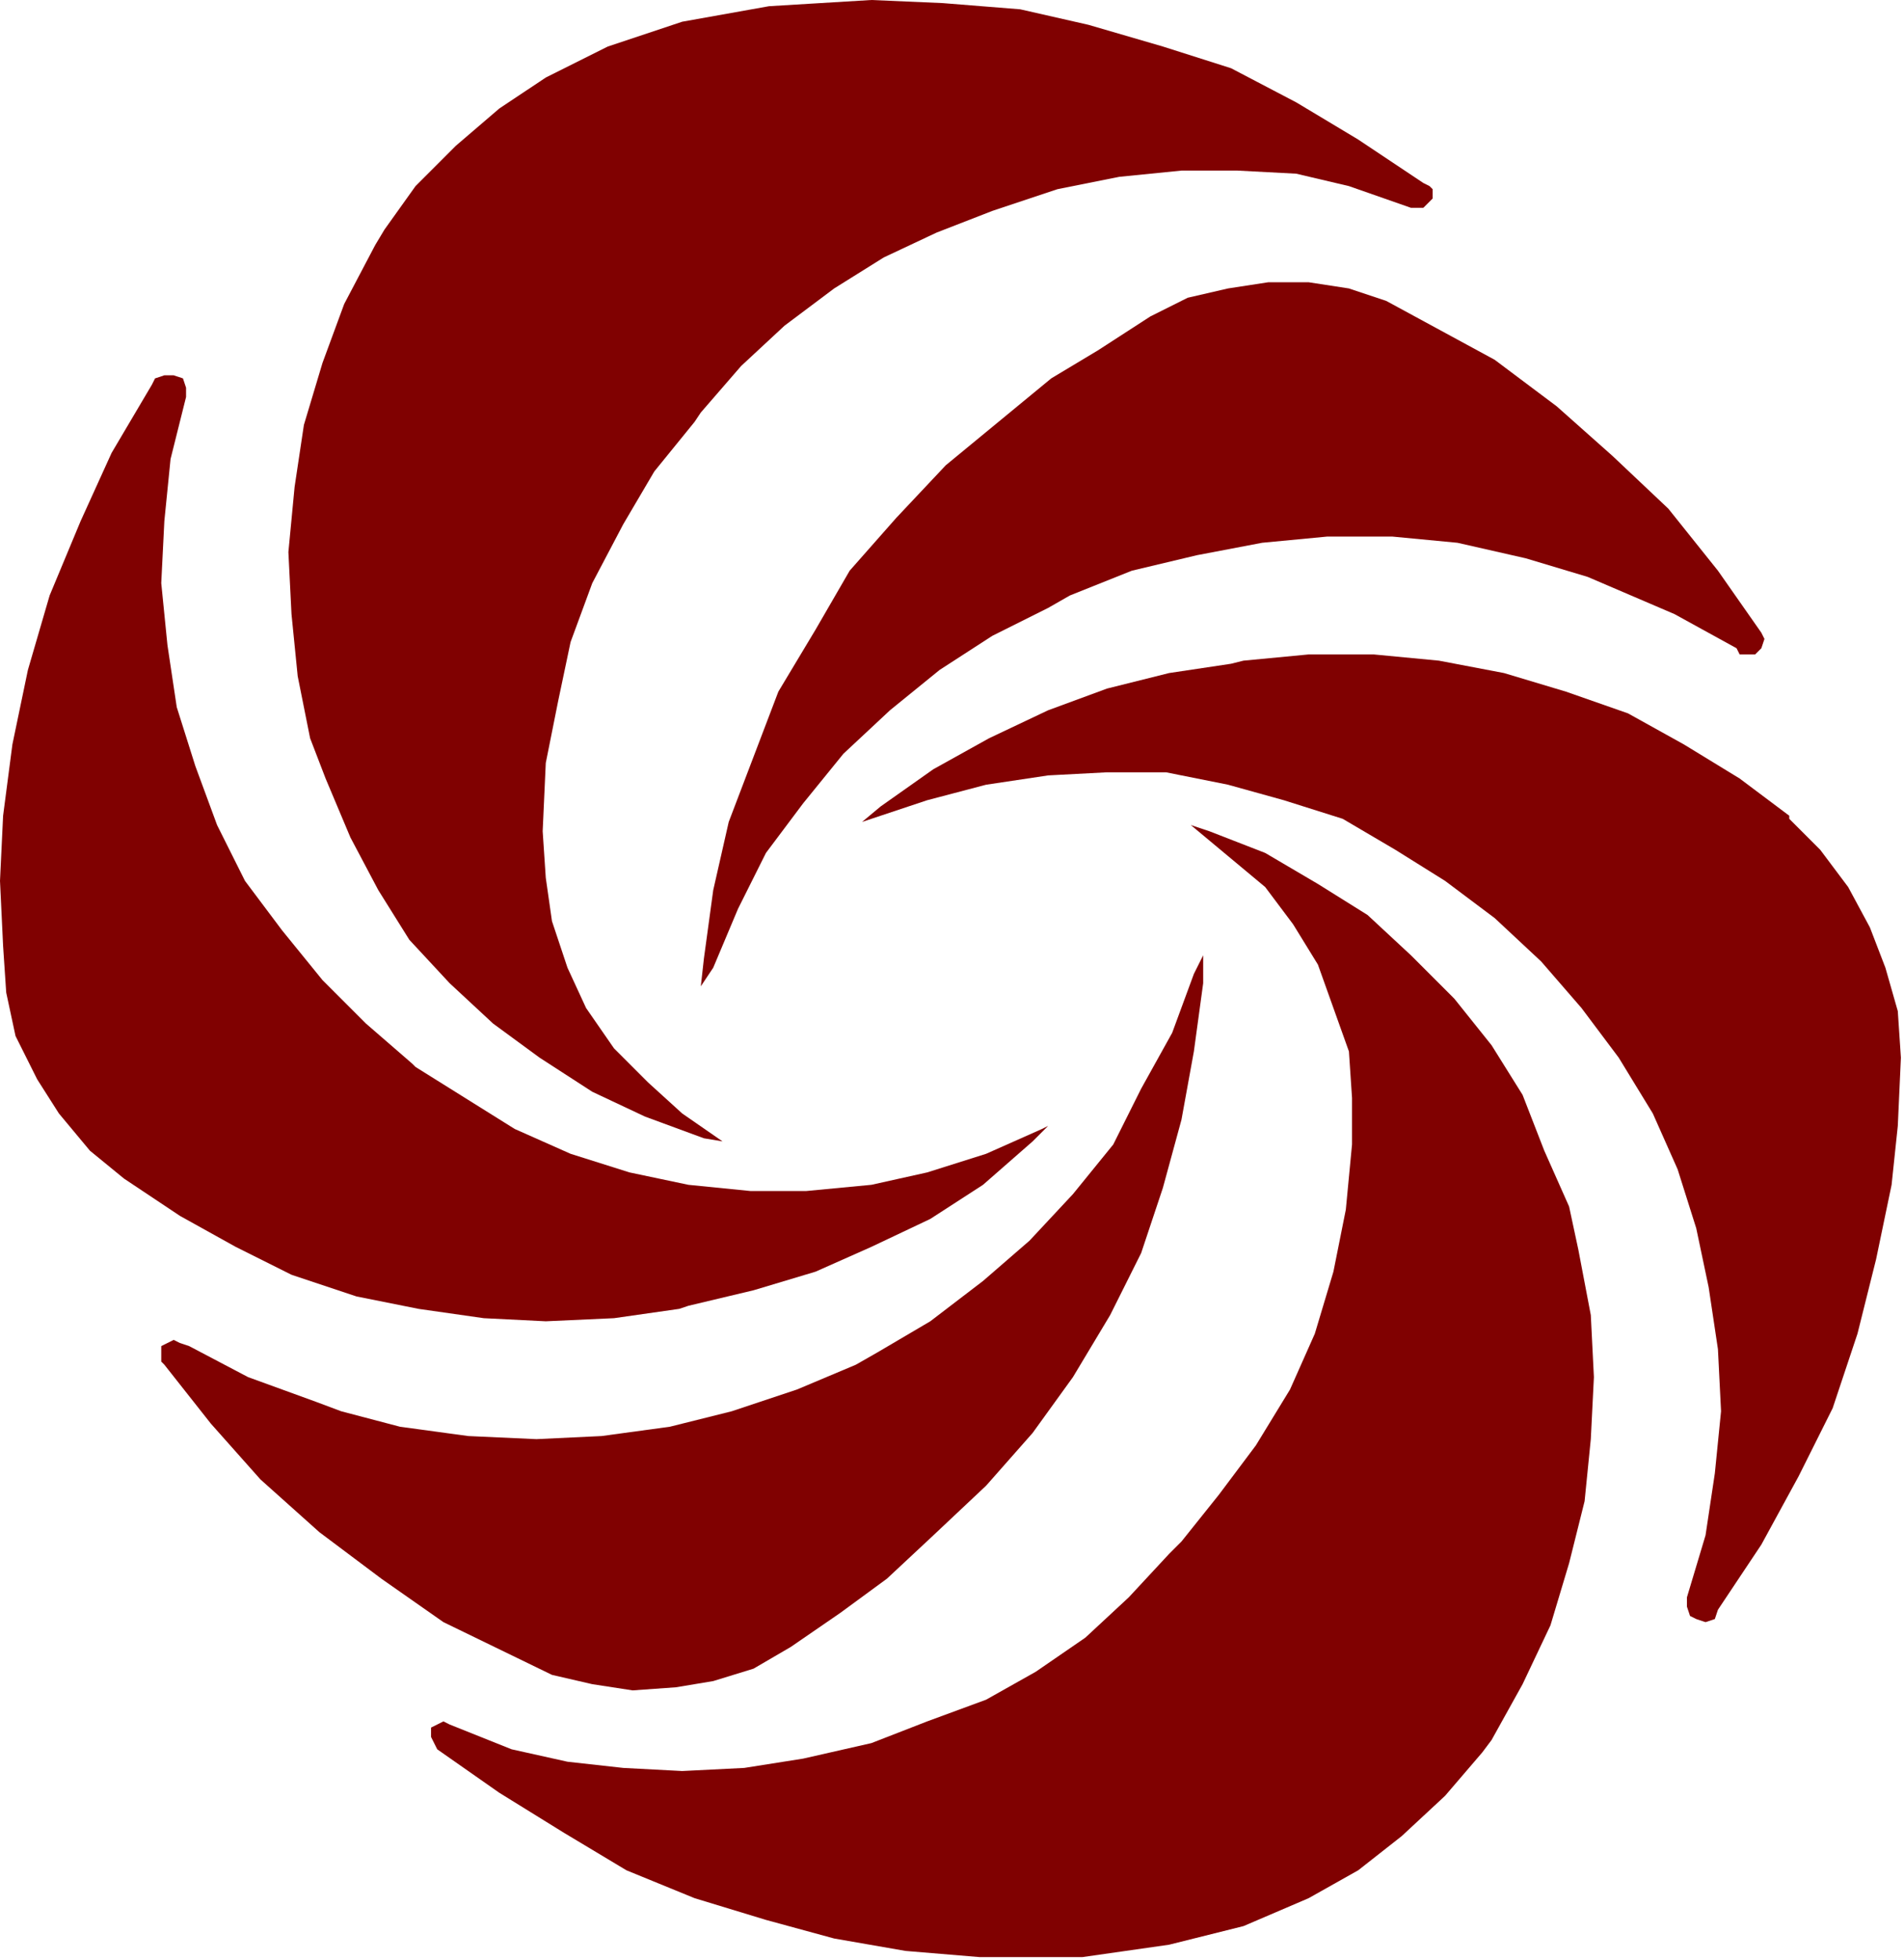
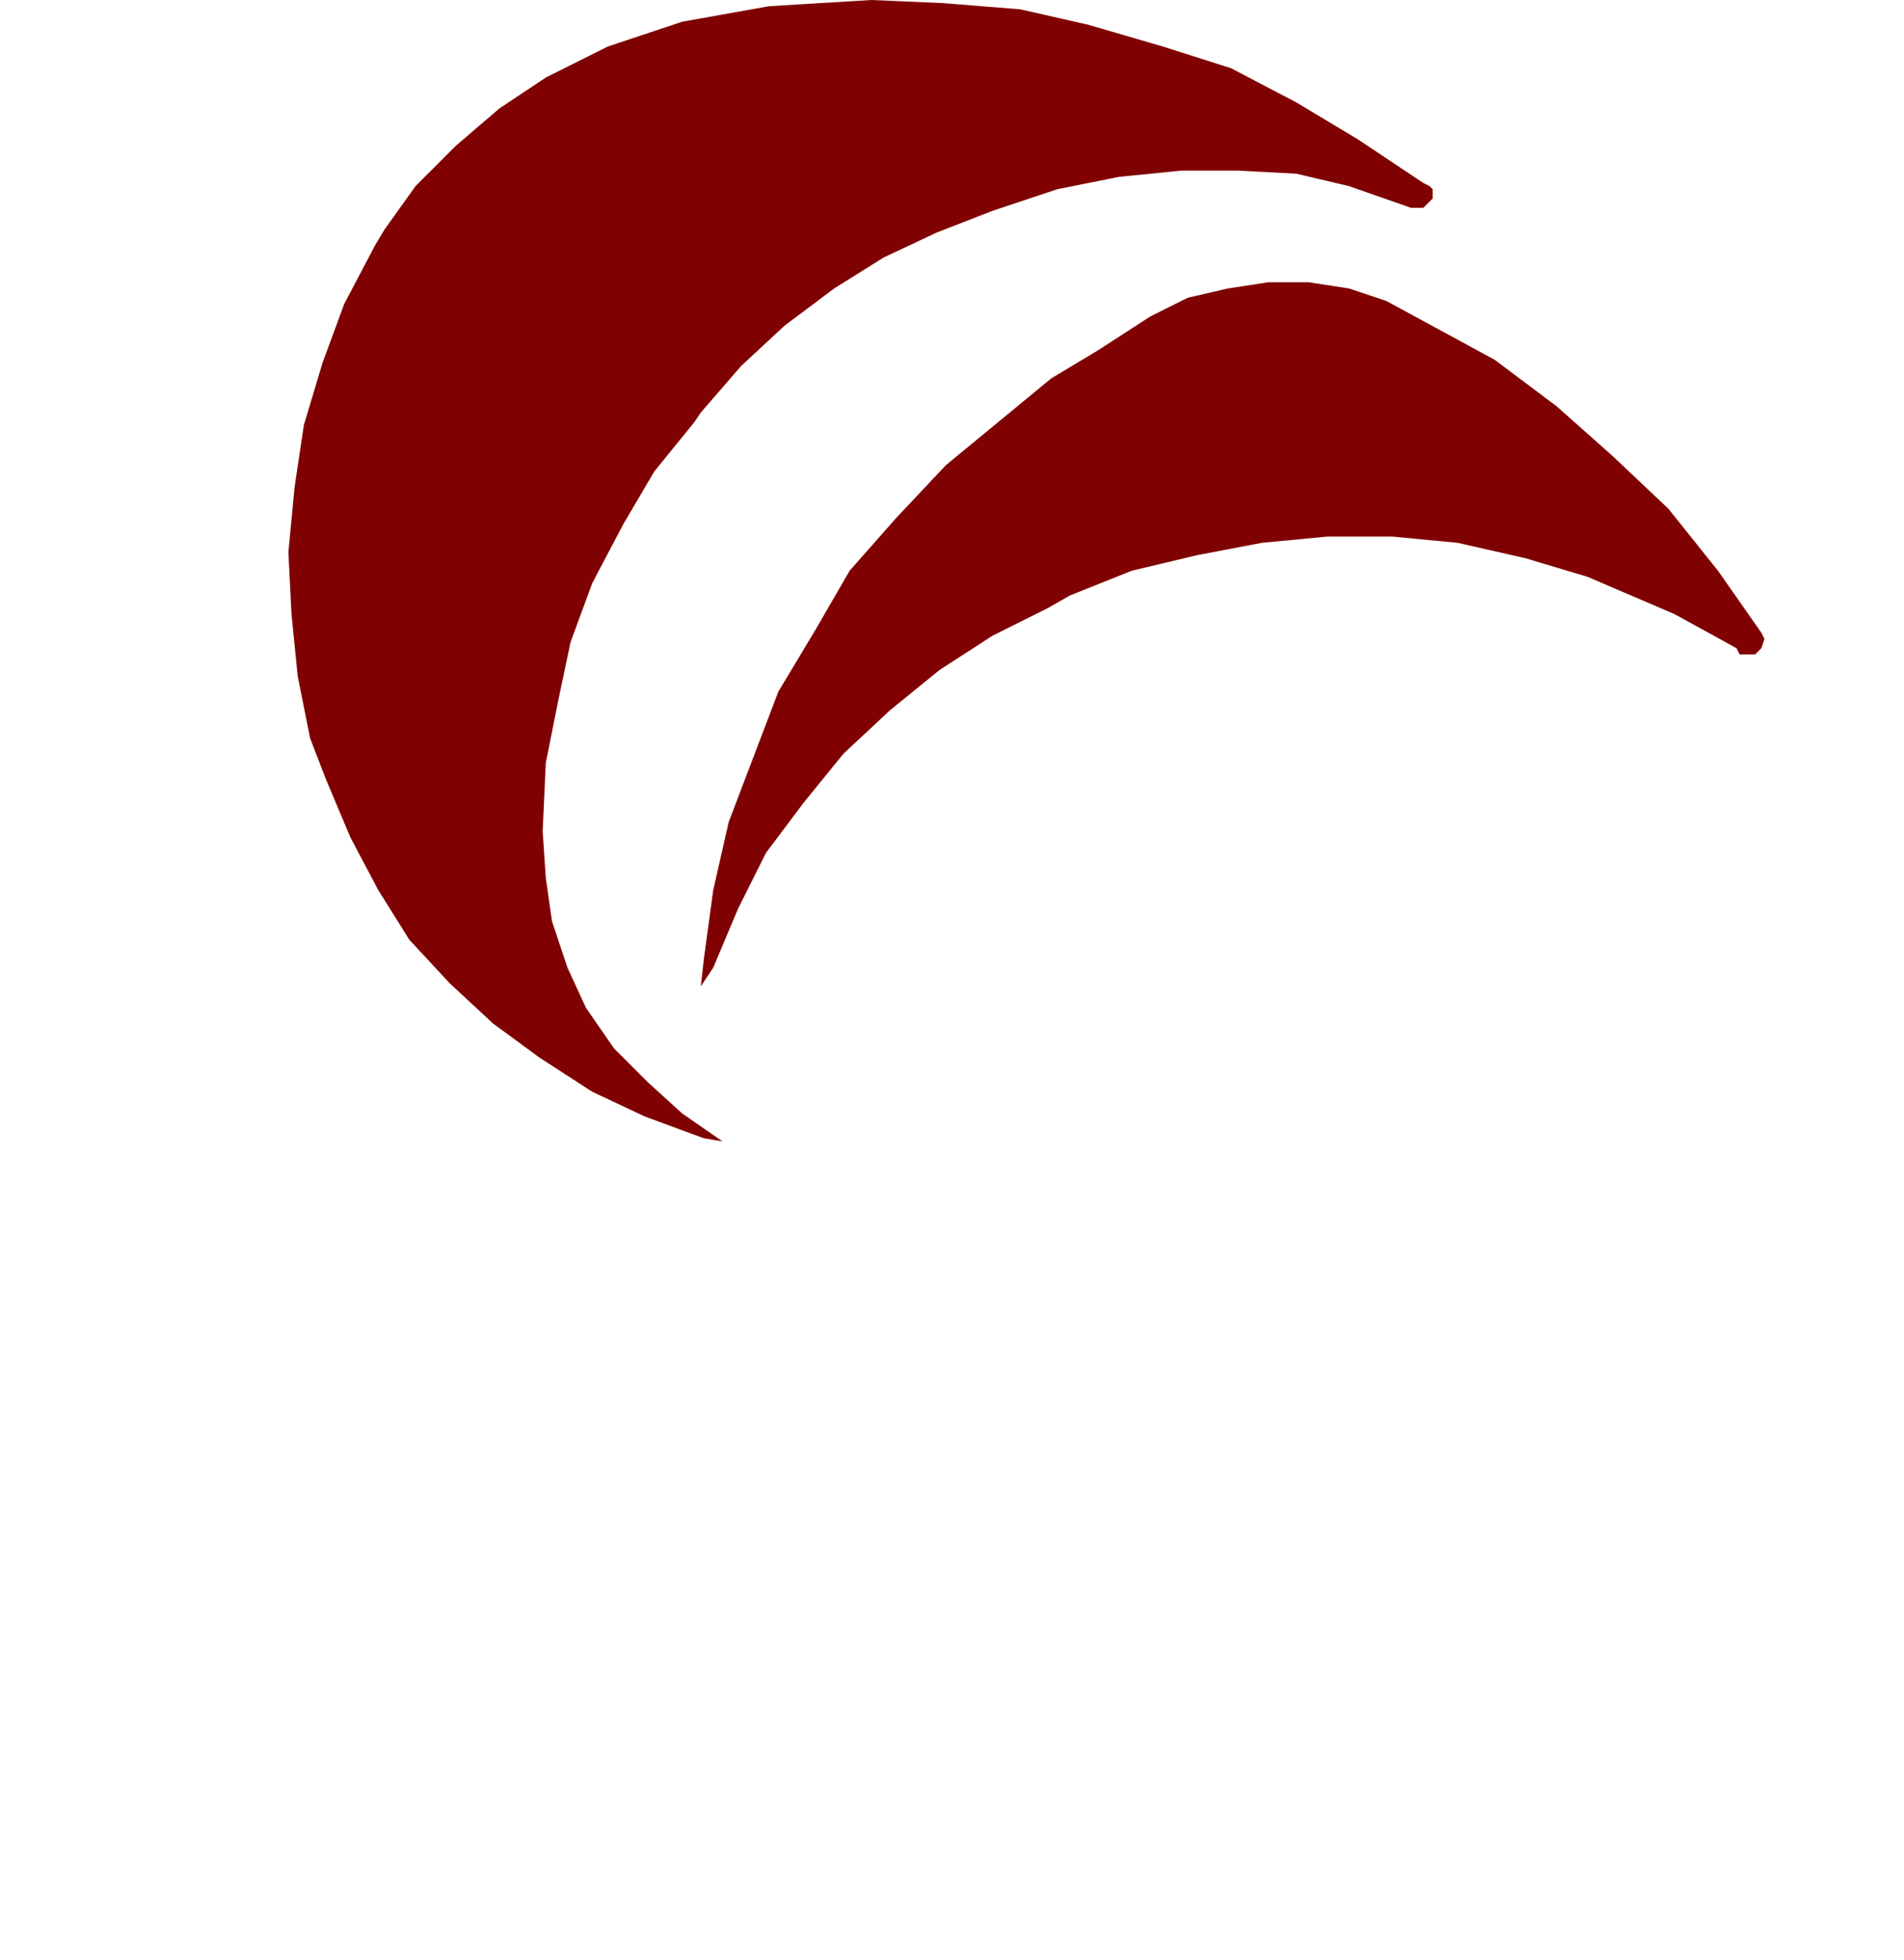
<svg xmlns="http://www.w3.org/2000/svg" xmlns:ns1="http://sodipodi.sourceforge.net/DTD/sodipodi-0.dtd" xmlns:ns2="http://www.inkscape.org/namespaces/inkscape" version="1.0" width="162.454mm" height="167.217mm" id="svg17" ns1:docname="DSGNC016.WMF">
  <ns1:namedview pagecolor="#ffffff" bordercolor="#666666" borderopacity="1" objecttolerance="10" gridtolerance="10" guidetolerance="10" ns2:pageopacity="0" ns2:pageshadow="2" ns2:window-width="640" ns2:window-height="480" id="namedview19" />
  <defs id="defs3">
    <pattern id="WMFhbasepattern" patternUnits="userSpaceOnUse" width="6" height="6" x="0" y="0" />
  </defs>
  <path style="fill:#800101;fill-rule:evenodd;fill-opacity:1;stroke:none;" d="  M 226,318   L 227,309   L 230,287   L 235,265   L 243,244   L 251,223   L 263,203   L 274,184   L 289,167   L 305,150   L 322,136   L 339,122   L 354,113   L 371,102   L 383,96   L 396,93   L 409,91   L 422,91   L 435,93   L 447,97   L 482,116   L 502,131   L 520,147   L 538,164   L 554,184   L 568,204   L 568,204   L 569,206   L 568,209   L 566,211   L 564,211   L 561,211   L 560,209   L 540,198   L 519,189   L 512,186   L 492,180   L 470,175   L 449,173   L 428,173   L 407,175   L 386,179   L 365,184   L 345,192   L 338,196   L 320,205   L 303,216   L 287,229   L 272,243   L 259,259   L 247,275   L 238,293   L 230,312   L 226,318  z " id="path5" />
-   <path style="fill:#800101;fill-rule:evenodd;fill-opacity:1;stroke:none;" d="  M 284,260   L 301,248   L 319,238   L 338,229   L 357,222   L 377,217   L 397,214   L 401,213   L 422,211   L 443,211   L 464,213   L 485,217   L 505,223   L 525,230   L 543,240   L 561,251   L 577,263   L 577,264   L 587,274   L 596,286   L 603,299   L 608,312   L 612,326   L 613,341   L 612,363   L 610,382   L 605,406   L 599,430   L 591,454   L 580,476   L 568,498   L 554,519   L 553,522   L 550,523   L 547,522   L 545,521   L 544,518   L 544,515   L 550,495   L 553,475   L 555,455   L 554,435   L 551,415   L 547,396   L 541,377   L 533,359   L 522,341   L 510,325   L 497,310   L 482,296   L 482,296   L 466,284   L 450,274   L 433,264   L 414,258   L 396,253   L 376,249   L 357,249   L 338,250   L 318,253   L 299,258   L 281,264   L 278,265   L 284,260  z " id="path7" />
-   <path style="fill:#800101;fill-rule:evenodd;fill-opacity:1;stroke:none;" d="  M 384,266   L 390,268   L 408,275   L 425,285   L 441,295   L 455,308   L 469,322   L 481,337   L 491,353   L 498,371   L 506,389   L 509,403   L 513,424   L 514,444   L 513,464   L 511,484   L 506,504   L 500,524   L 491,543   L 481,561   L 478,565   L 466,579   L 452,592   L 438,603   L 422,612   L 401,621   L 377,627   L 349,631   L 316,631   L 292,629   L 269,625   L 247,619   L 224,612   L 202,603   L 182,591   L 161,578   L 141,564   L 140,562   L 139,560   L 139,557   L 141,556   L 143,555   L 145,556   L 165,564   L 183,568   L 201,570   L 220,571   L 240,570   L 259,567   L 281,562   L 299,555   L 318,548   L 334,539   L 350,528   L 364,515   L 377,501   L 381,497   L 393,482   L 405,466   L 416,448   L 424,430   L 430,410   L 434,390   L 436,369   L 436,354   L 435,339   L 430,325   L 425,311   L 417,298   L 408,286   L 396,276   L 384,266  z " id="path9" />
-   <path style="fill:#800101;fill-rule:evenodd;fill-opacity:1;stroke:none;" d="  M 388,308   L 388,317   L 385,339   L 381,361   L 375,383   L 368,404   L 358,424   L 346,444   L 333,462   L 318,479   L 301,495   L 286,509   L 271,520   L 255,531   L 243,538   L 230,542   L 218,544   L 204,545   L 191,543   L 178,540   L 143,523   L 123,509   L 103,494   L 84,477   L 68,459   L 53,440   L 52,439   L 52,436   L 52,434   L 54,433   L 56,432   L 58,433   L 61,434   L 80,444   L 102,452   L 110,455   L 129,460   L 151,463   L 173,464   L 194,463   L 216,460   L 236,455   L 257,448   L 276,440   L 283,436   L 300,426   L 317,413   L 332,400   L 346,385   L 359,369   L 368,351   L 378,333   L 385,314   L 388,308  z " id="path11" />
-   <path style="fill:#800101;fill-rule:evenodd;fill-opacity:1;stroke:none;" d="  M 333,368   L 317,382   L 300,393   L 281,402   L 263,410   L 243,416   L 222,421   L 219,422   L 198,425   L 176,426   L 156,425   L 135,422   L 115,418   L 94,411   L 76,402   L 58,392   L 40,380   L 40,380   L 29,371   L 19,359   L 12,348   L 5,334   L 2,320   L 1,305   L 0,284   L 1,263   L 4,240   L 9,216   L 16,192   L 26,168   L 36,146   L 49,124   L 50,122   L 53,121   L 56,121   L 59,122   L 60,125   L 60,128   L 55,148   L 53,168   L 52,188   L 54,208   L 57,228   L 63,247   L 70,266   L 79,284   L 91,300   L 104,316   L 118,330   L 133,343   L 134,344   L 150,354   L 166,364   L 184,372   L 203,378   L 222,382   L 242,384   L 260,384   L 281,382   L 299,378   L 318,372   L 336,364   L 338,363   L 333,368  z " id="path13" />
  <path style="fill:#800101;fill-rule:evenodd;fill-opacity:1;stroke:none;" d="  M 233,368   L 227,367   L 208,360   L 191,352   L 174,341   L 159,330   L 145,317   L 132,303   L 122,287   L 113,270   L 105,251   L 100,238   L 96,218   L 94,198   L 93,178   L 95,157   L 98,137   L 104,117   L 111,98   L 121,79   L 124,74   L 134,60   L 147,47   L 161,35   L 176,25   L 196,15   L 220,7   L 248,2   L 281,0   L 304,1   L 329,3   L 351,8   L 375,15   L 397,22   L 418,33   L 438,45   L 459,59   L 461,60   L 462,61   L 462,64   L 460,66   L 459,67   L 455,67   L 435,60   L 418,56   L 399,55   L 381,55   L 361,57   L 341,61   L 320,68   L 302,75   L 285,83   L 269,93   L 253,105   L 239,118   L 226,133   L 224,136   L 211,152   L 201,169   L 191,188   L 184,207   L 180,226   L 176,246   L 175,268   L 176,283   L 178,297   L 183,312   L 189,325   L 198,338   L 209,349   L 220,359   L 233,368  z " id="path15" />
</svg>